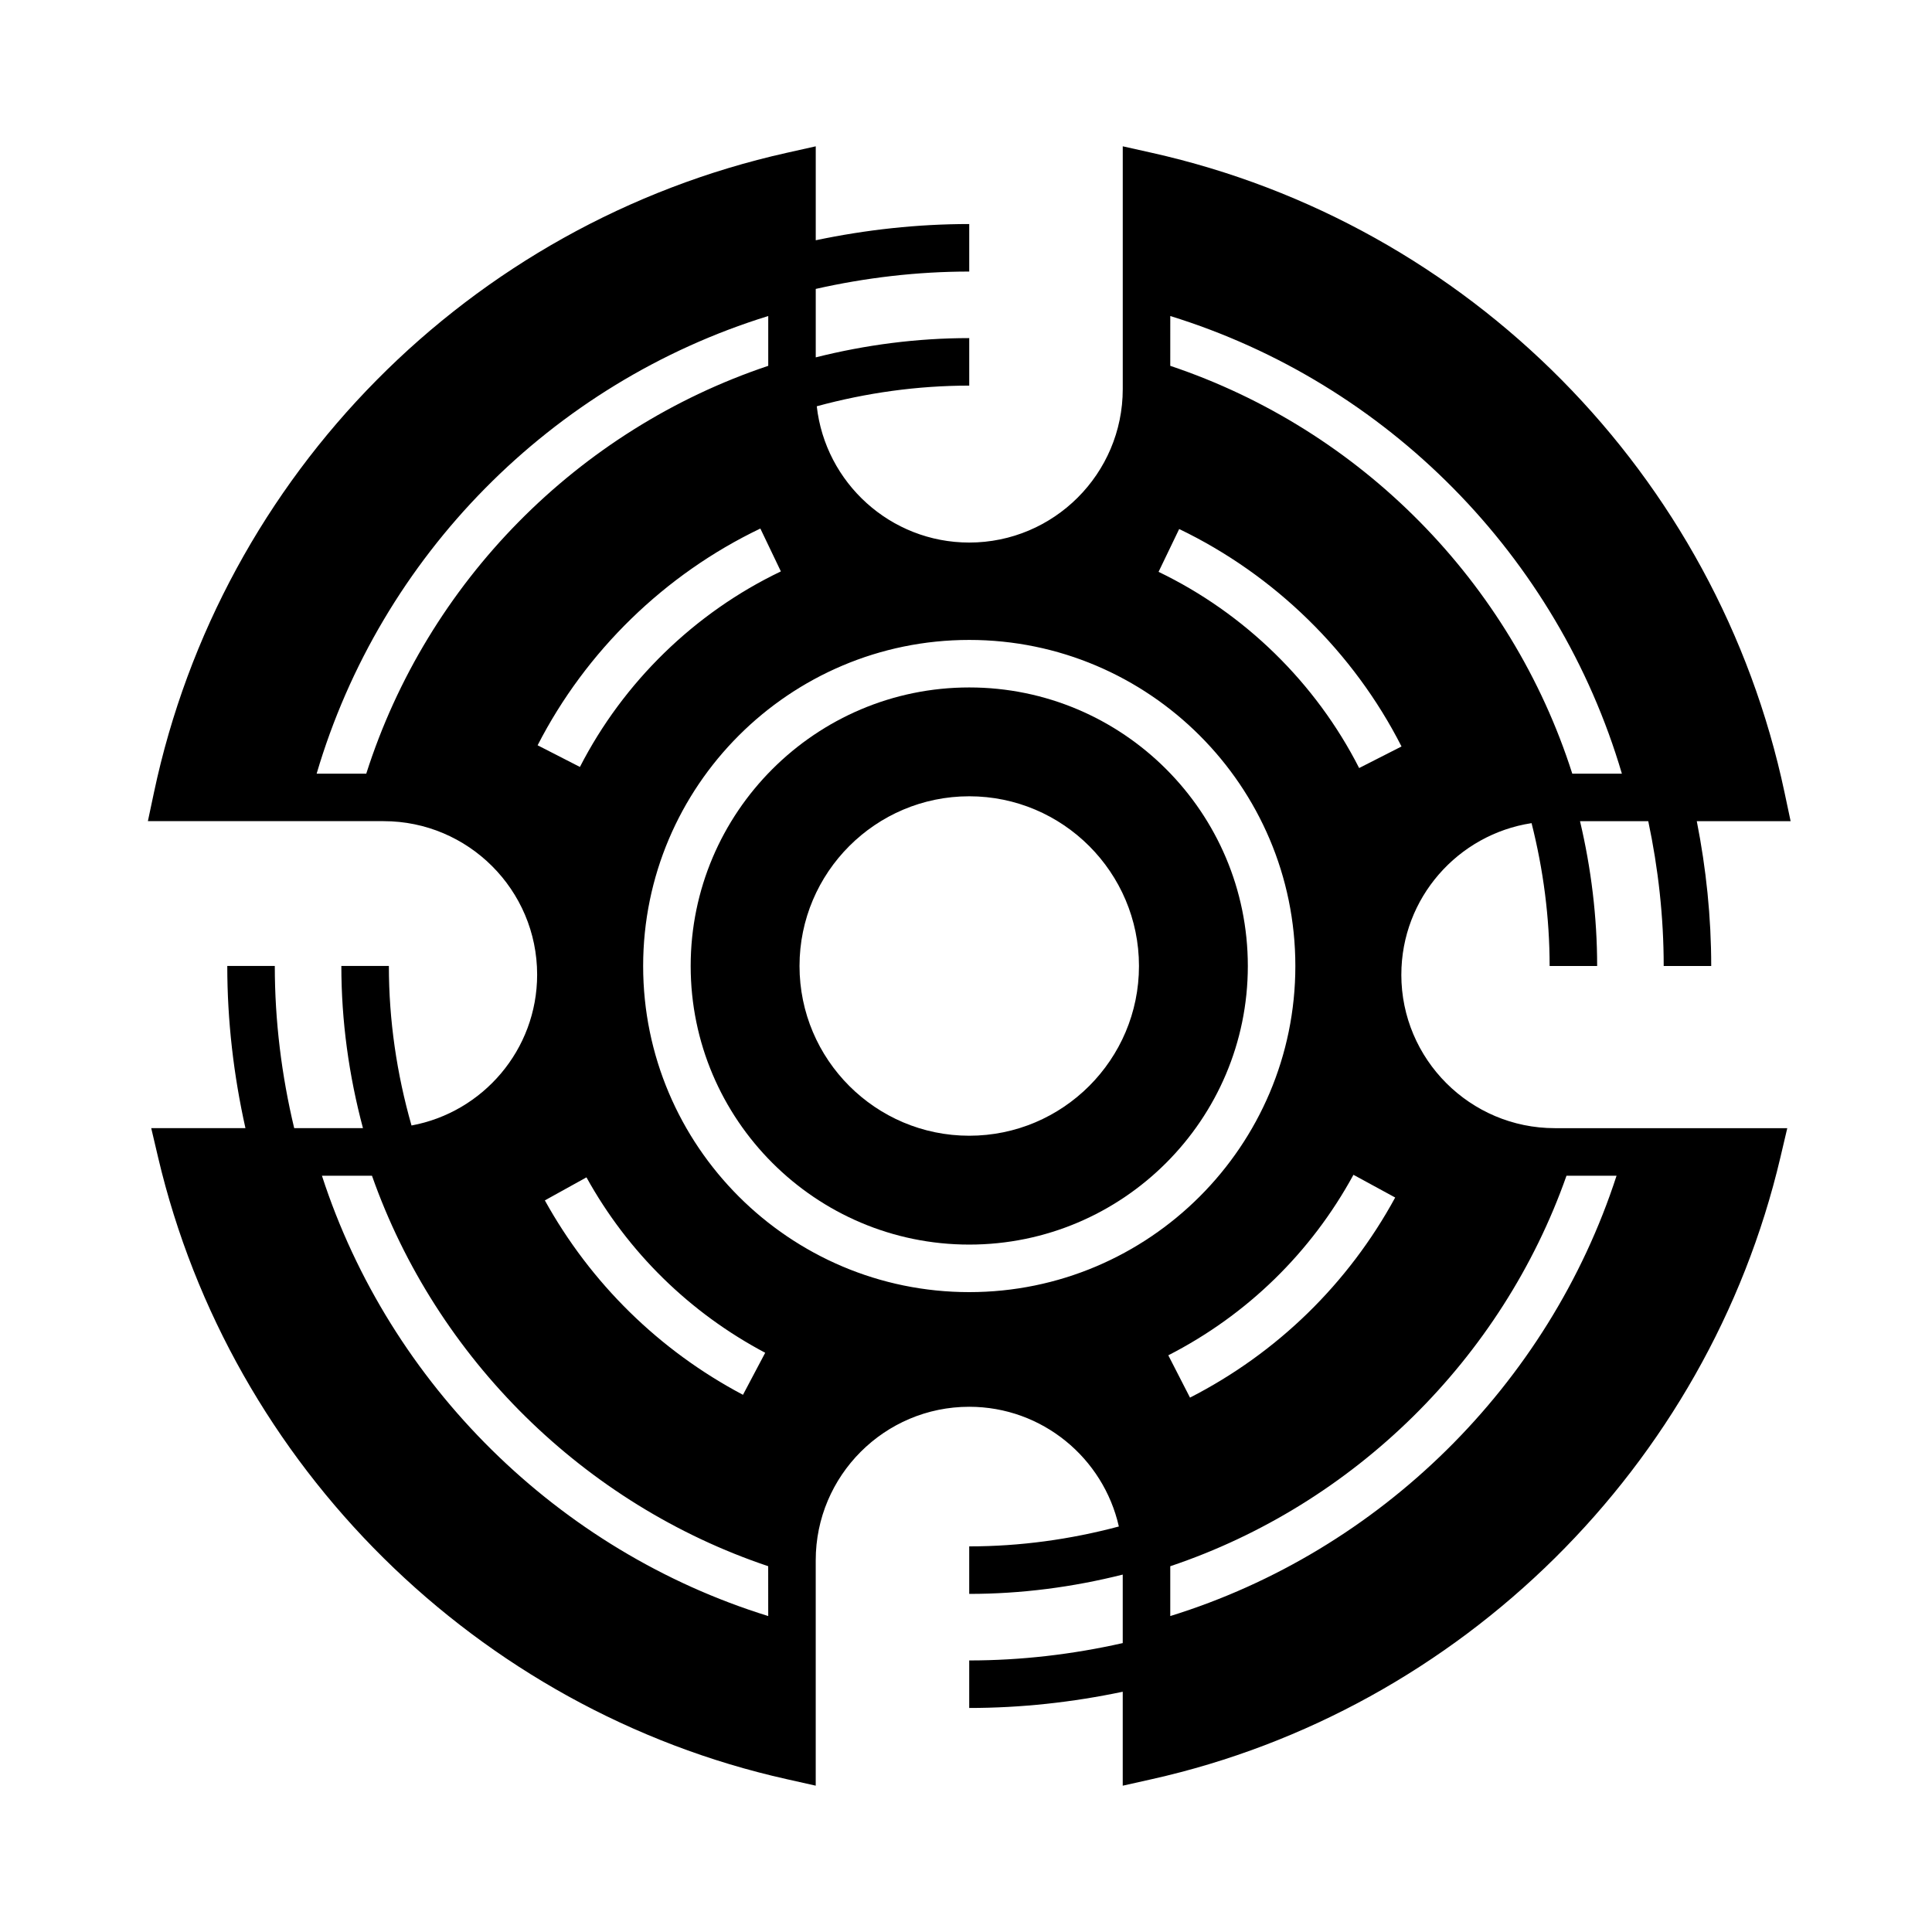
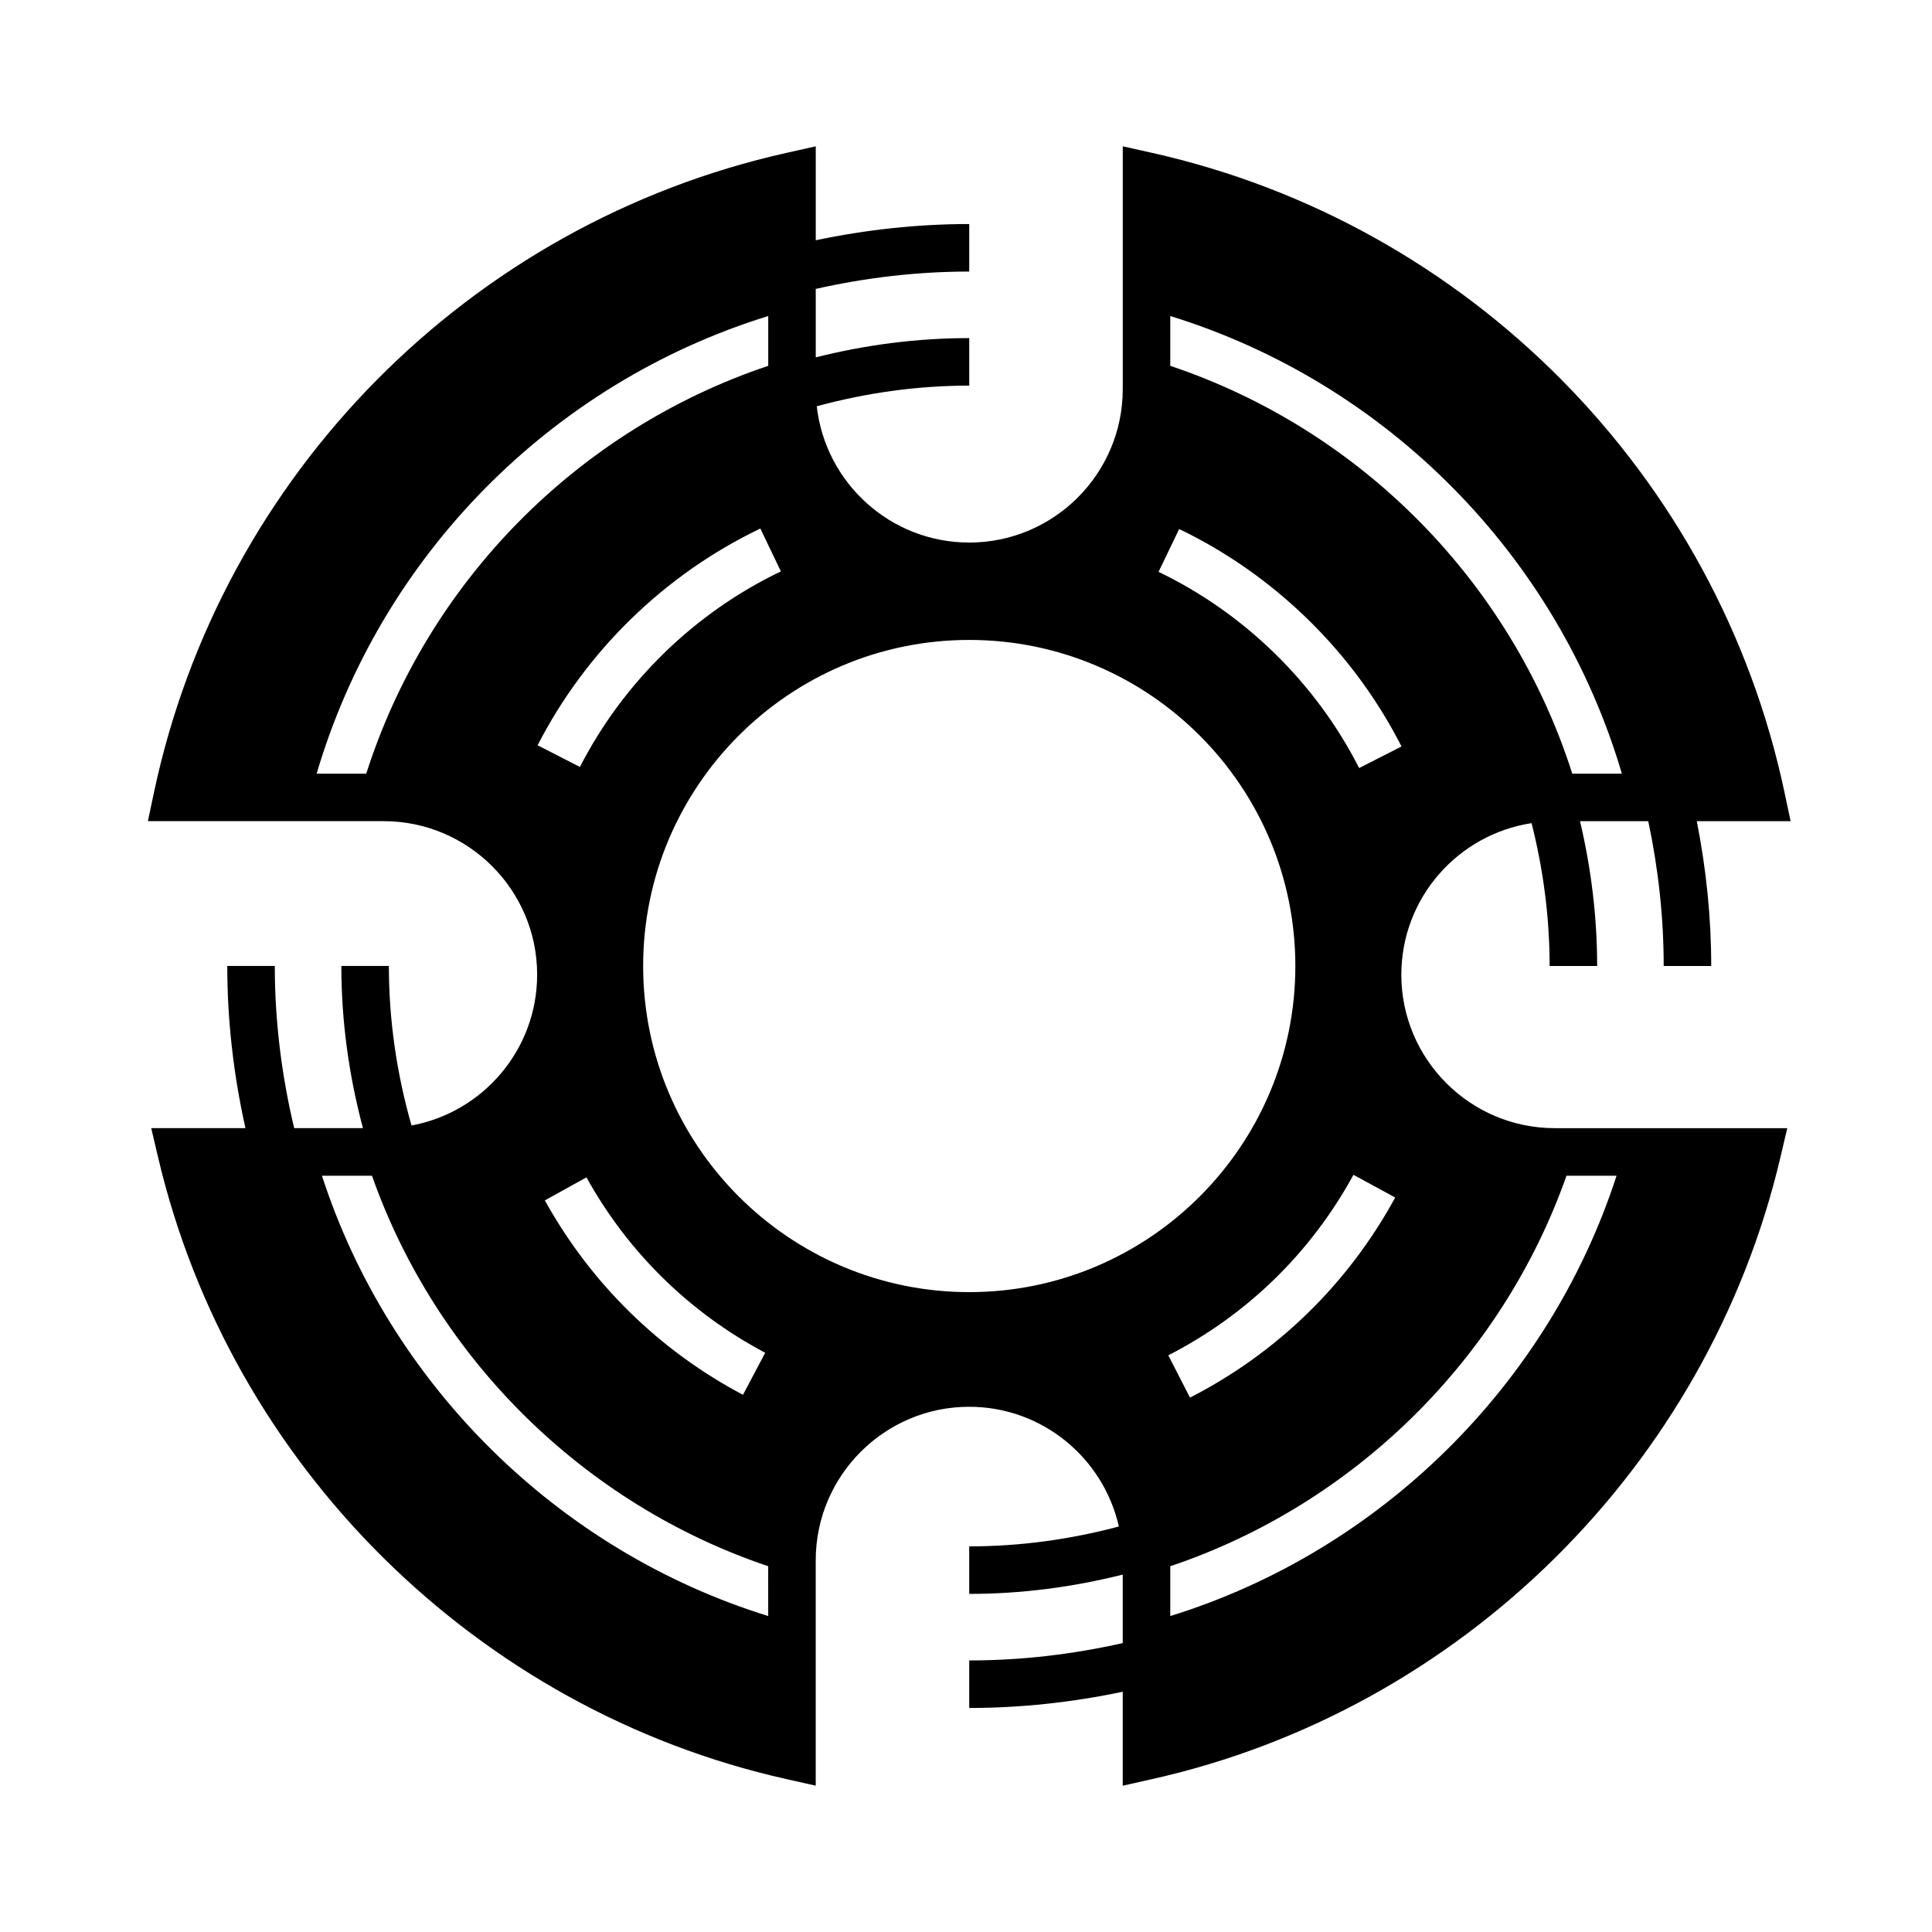
<svg xmlns="http://www.w3.org/2000/svg" fill="#000000" width="800px" height="800px" version="1.1" viewBox="144 144 512 512">
  <g>
-     <path d="m400.86 326.18c-40.707 0-73.824 33.117-73.824 73.824s33.117 73.824 73.824 73.824c40.711 0 73.828-33.117 73.828-73.824 0-40.711-33.117-73.824-73.828-73.824zm0 118.8c-24.801 0-44.98-20.176-44.98-44.98 0-24.797 20.176-44.977 44.98-44.977 24.801 0 44.98 20.176 44.98 44.977 0.004 24.801-20.172 44.98-44.98 44.98z" />
    <path d="m515.37 402.3c0-20.328 15.004-37.172 34.512-40.16 3.117 12.316 4.785 25.016 4.785 37.855h12.594c0-12.992-1.582-25.852-4.539-38.375h18.086c2.66 12.559 4.09 25.426 4.09 38.379h12.594c0-12.93-1.336-25.789-3.824-38.379h24.867l-1.613-7.602c-17.836-84.207-83.668-150.75-167.71-169.53l-7.668-1.715v64.332c0 22.43-18.246 40.676-40.684 40.676-20.887 0-38.129-15.828-40.406-36.117 13.121-3.562 26.66-5.473 40.406-5.473v-12.594c-13.805 0-27.434 1.777-40.676 5.109v-18.141c13.289-2.996 26.938-4.602 40.676-4.602v-12.594c-13.723 0-27.355 1.5-40.676 4.301v-24.895l-7.668 1.715c-84.047 18.773-149.88 85.316-167.71 169.52l-1.613 7.602h62.473c22.434 0 40.684 18.246 40.684 40.676 0 19.91-14.379 36.492-33.293 39.977-3.91-13.703-6-27.875-6-42.281h-12.594c0 14.609 1.996 29.008 5.727 42.984h-18.223c-3.352-14.012-5.141-28.434-5.141-42.98h-12.594c0 14.523 1.676 28.93 4.816 42.98l-24.969 0.004 1.82 7.738c19.23 81.789 84.629 146.48 166.61 164.79l7.668 1.719v-59.727c0-22.434 18.246-40.684 40.676-40.684 19.352 0 35.559 13.586 39.656 31.727-12.883 3.43-26.18 5.269-39.656 5.269v12.594c13.801 0 27.426-1.785 40.684-5.117v18.152c-13.289 2.996-26.938 4.602-40.684 4.602v12.594c13.723 0 27.355-1.5 40.684-4.301v24.898l7.668-1.719c81.988-18.32 147.39-83.012 166.62-164.79l1.82-7.738-61.598-0.004c-22.434 0-40.68-18.246-40.68-40.676zm-61.234-174.55c57.477 17.766 102.69 63.586 119.68 121.28h-13.145c-16.188-50.754-56.012-91.148-106.54-108.08zm2.359 56.445c25.277 12.16 46.199 32.625 58.922 57.629l-11.23 5.715c-11.477-22.562-30.355-41.023-53.156-51.992zm-158.81 63.055-11.211-5.742c12.781-24.949 33.746-45.348 59.027-57.438l5.438 11.359c-22.809 10.906-41.715 29.312-53.254 51.82zm1.734 108.76c10.969 19.824 27.348 35.895 47.367 46.488l-5.891 11.141c-22.191-11.738-40.344-29.555-52.504-51.523zm-58.363-106.98h-13.145c16.988-57.695 62.203-103.52 119.68-121.28v13.199c-50.527 16.93-90.344 57.324-106.53 108.08zm106.53 223.24c-55.621-17.223-100.29-61.289-118.27-116.69h13.262c17.074 48.488 56.281 87.125 105 103.48zm53.273-85.844c-47.648 0-86.418-38.77-86.418-86.418s38.77-86.418 86.418-86.418c47.648-0.004 86.422 38.766 86.422 86.418 0 47.648-38.766 86.418-86.422 86.418zm101.82-31.09 11.059 6.019c-12.438 22.836-31.234 41.176-54.375 53.027l-5.75-11.211c20.879-10.691 37.84-27.238 49.066-47.836zm69.723 0.246c-17.965 55.398-62.637 99.469-118.27 116.69v-13.203c48.727-16.359 87.926-55 105-103.48z" />
  </g>
</svg>